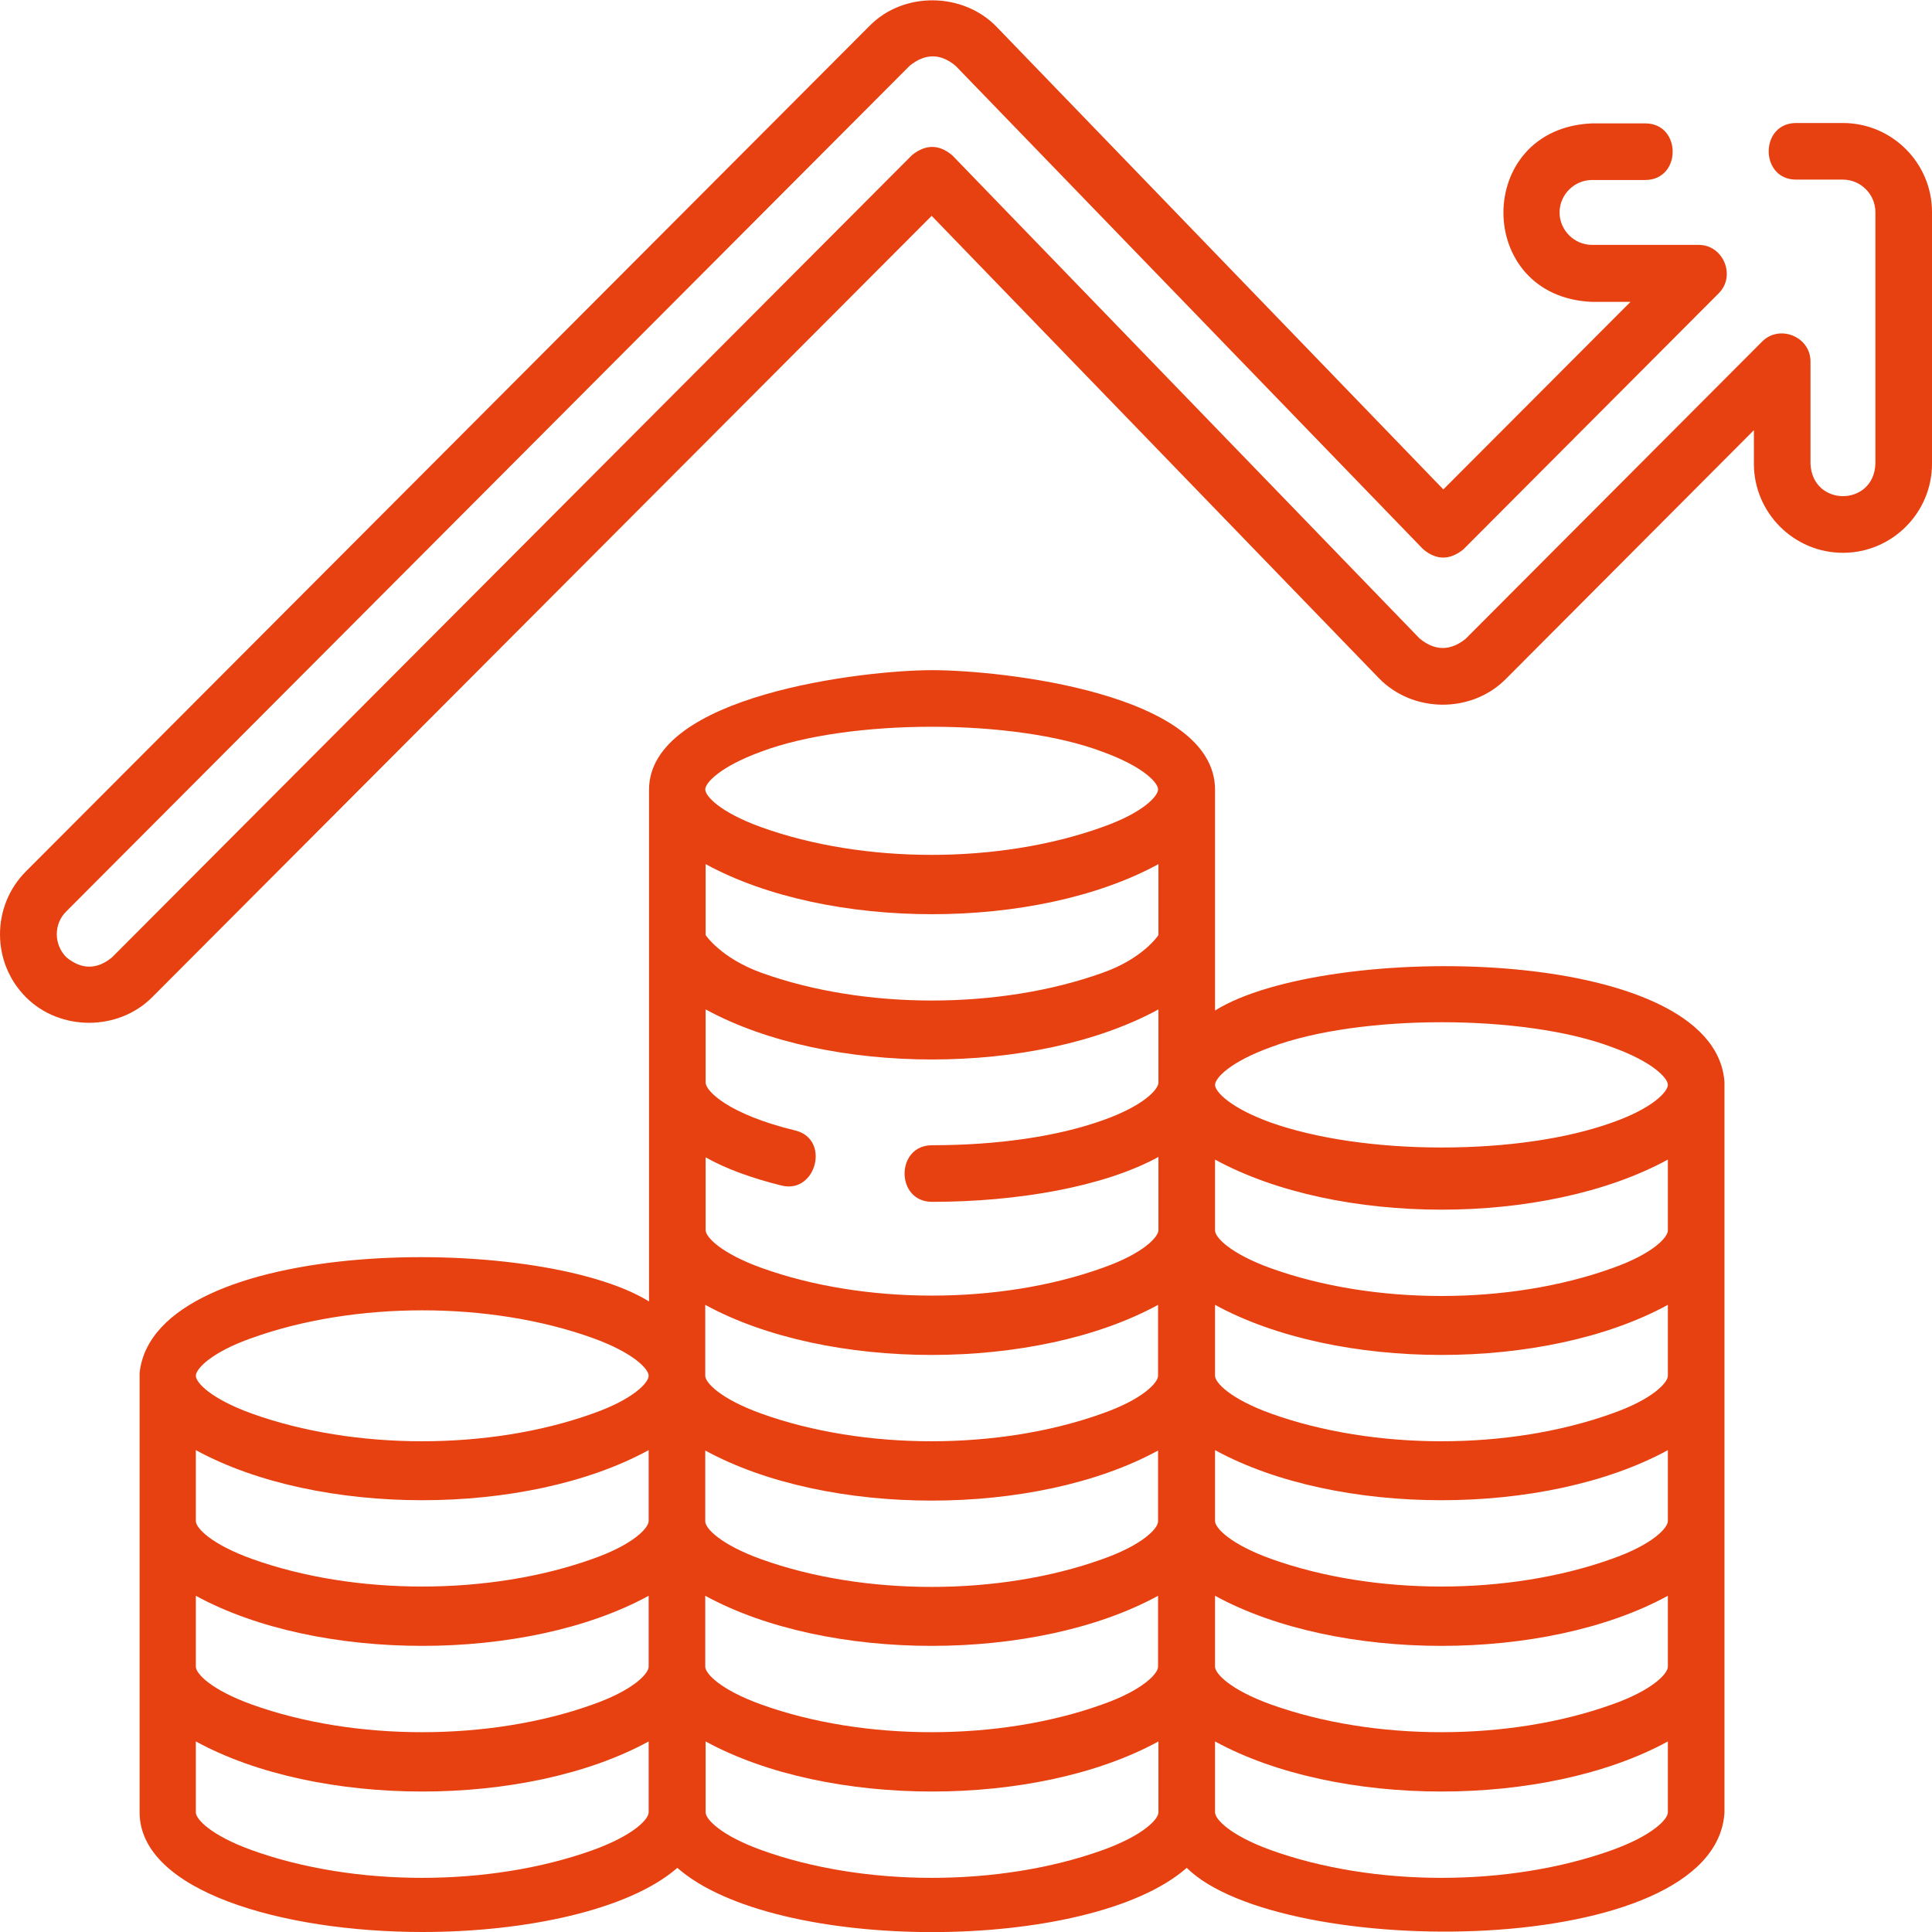
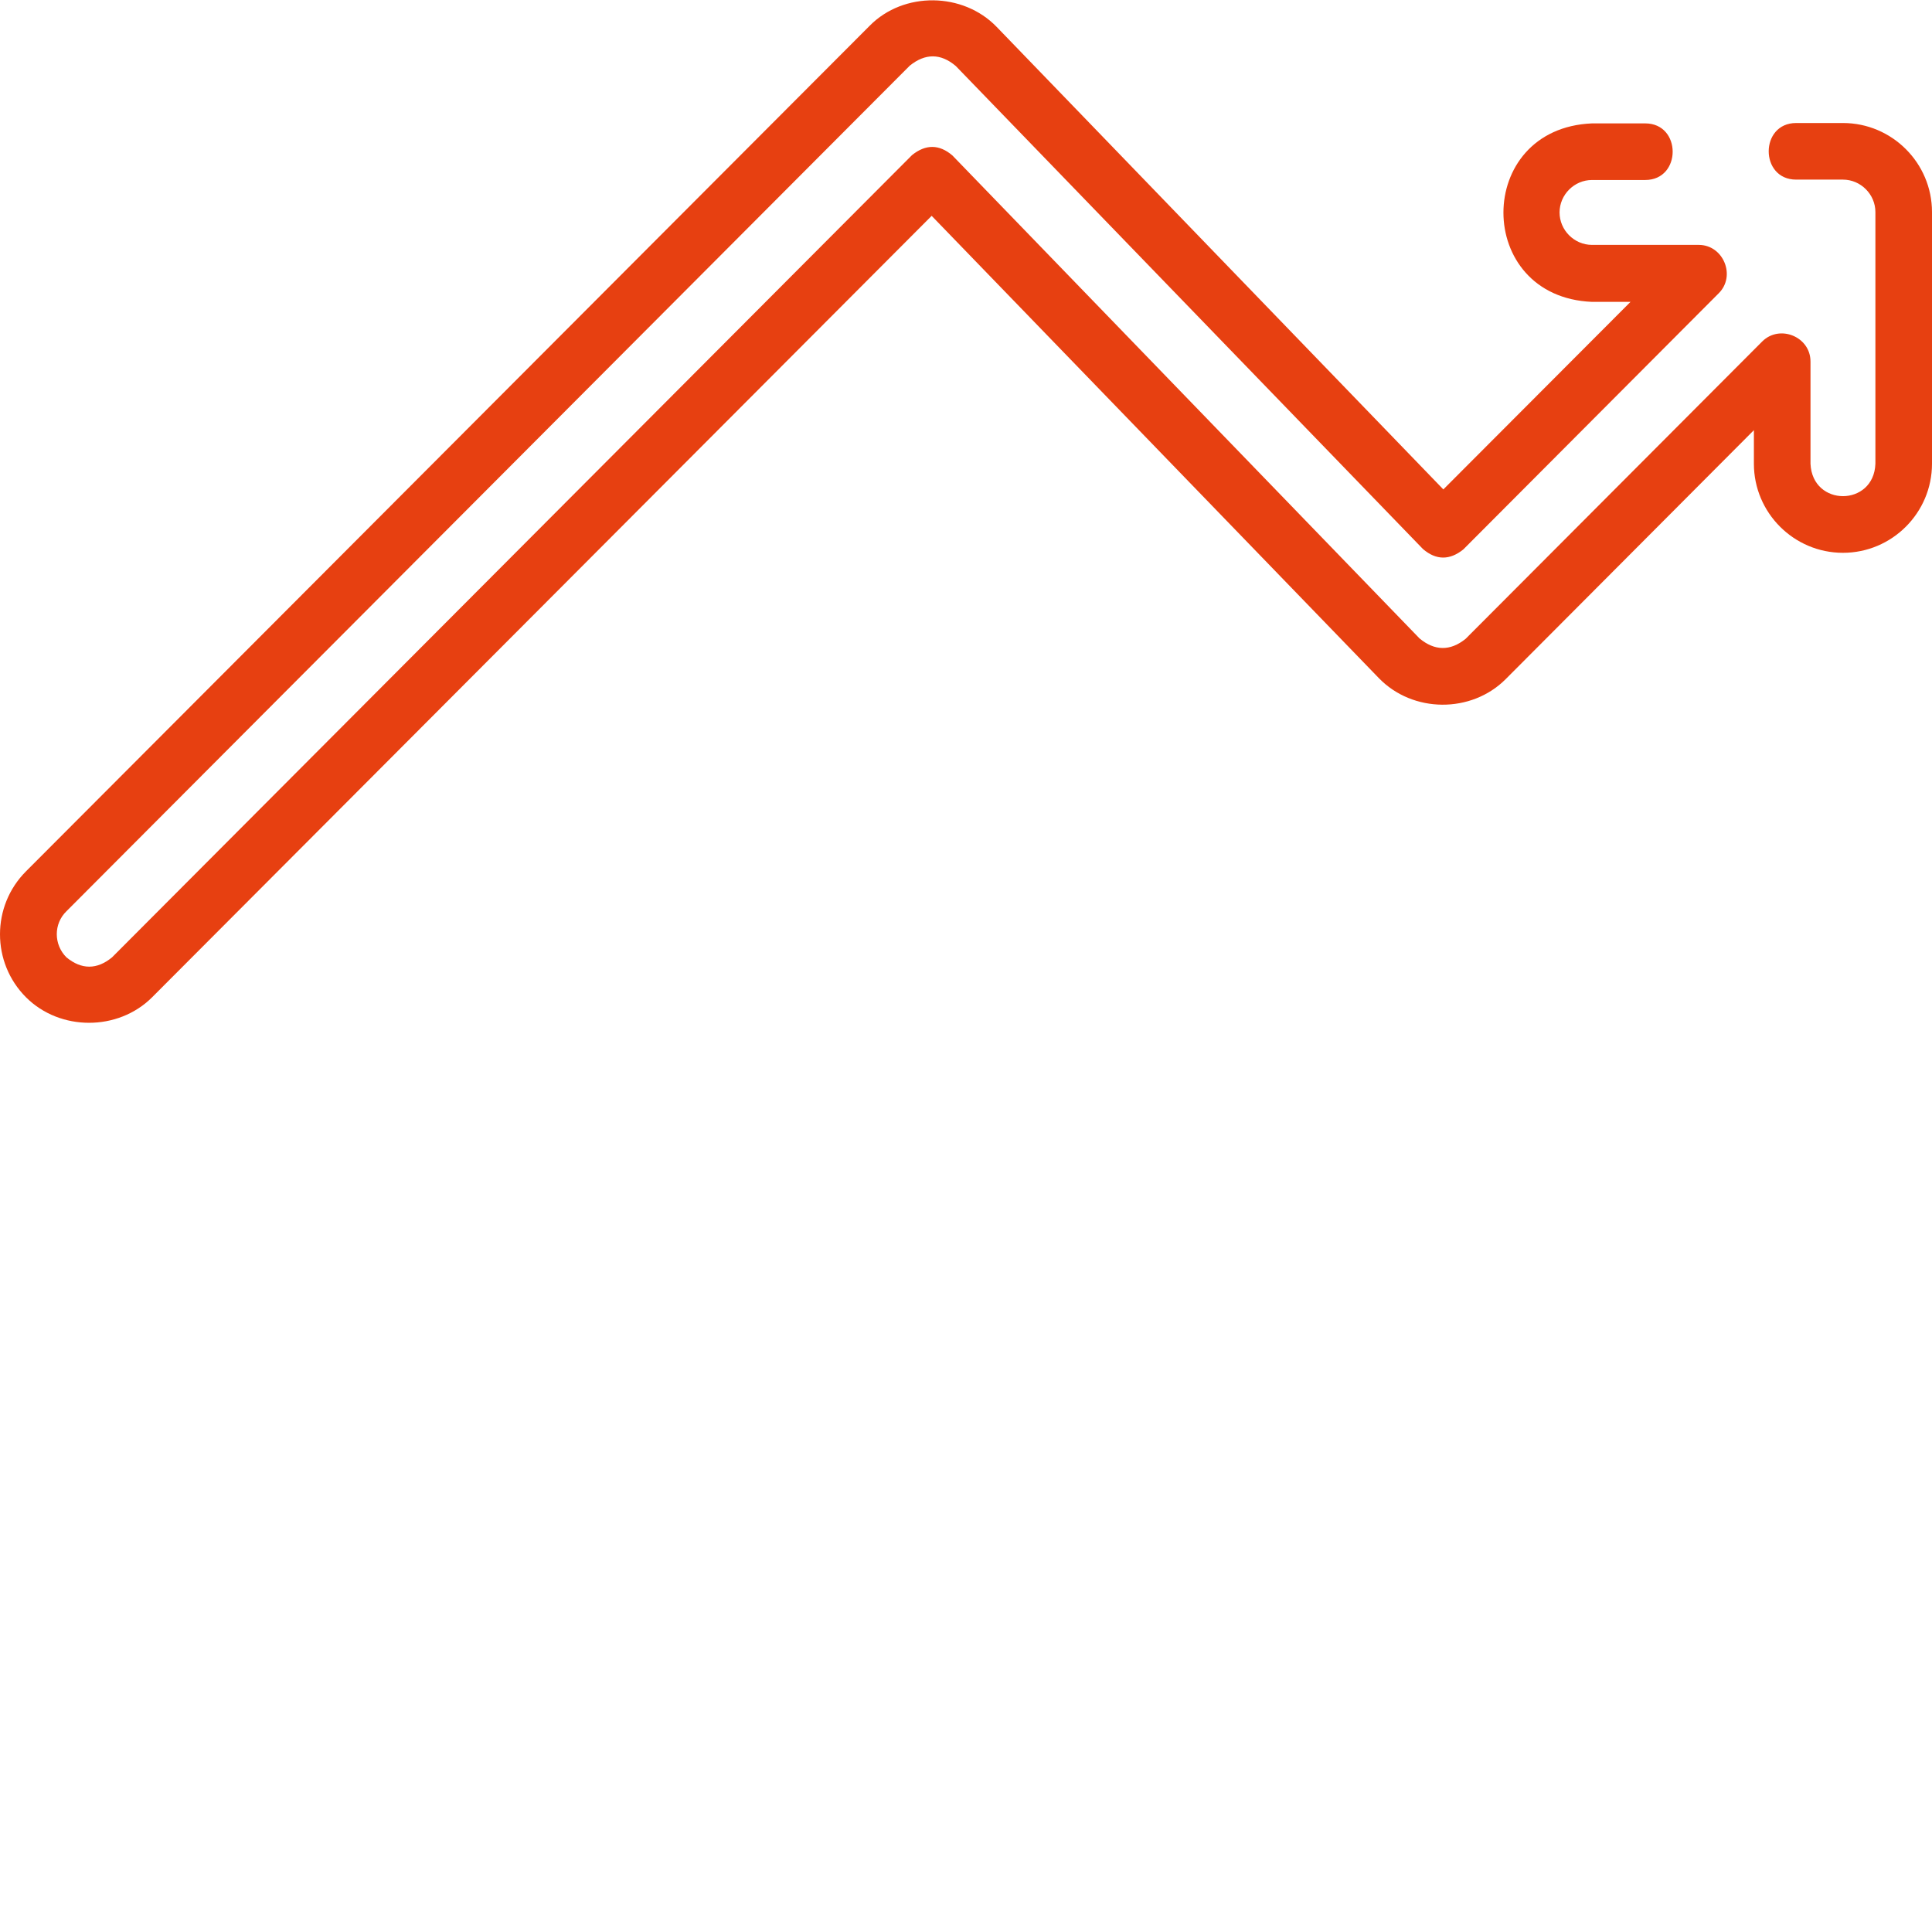
<svg xmlns="http://www.w3.org/2000/svg" version="1.0" id="Layer_1" x="0px" y="0px" viewBox="0 0 512 512" style="enable-background:new 0 0 512 512;" xml:space="preserve">
  <style type="text/css">
	.st0{fill:#E74011;}
</style>
  <g>
    <path class="st0" d="M488.4,146.5c13,0,23.6-10.6,23.6-23.6V56.2c0-13-10.6-23.6-23.6-23.6H476c-9.7,0-9.7,15,0,15h12.4   c4.7,0,8.6,3.9,8.6,8.6v66.7c-0.4,11.4-16.7,11.5-17.2,0V95.8c0-6.6-8.2-9.9-12.8-5.3l-78.6,78.8c-4.1,3.3-8.2,3.2-12.2-0.1   l-123.8-128c-3.5-3-7.1-3-10.7-0.1l-212,212.6c-4,3.3-8.1,3.3-12.1,0c-3.4-3.4-3.4-8.9,0-12.2L241.1,17.4c4.1-3.3,8.2-3.3,12.2,0.1   l123.8,128c3.5,3,7.1,3,10.7,0.1l67.7-67.9c4.6-4.6,1.2-12.8-5.3-12.8h-28.3c-4.7,0-8.6-3.9-8.6-8.6s3.9-8.6,8.6-8.6H436   c9.7,0,9.7-15,0-15h-14.1c-31.3,1.3-31.3,46,0,47.3h10.2l-49.6,49.7L264.1,7.1c-8.9-9.2-24.6-9.4-33.6-0.3L6.9,230.9   c-9.2,9.2-9.2,24.2,0,33.4c9,9,24.4,9,33.4,0L246.9,57.2l118.5,122.5c9,9.3,24.5,9.4,33.6,0.3l65.8-66v8.9   C464.8,135.9,475.4,146.5,488.4,146.5L488.4,146.5z" />
-     <path class="st0" d="M457,286.7c-2.7-36.6-105.9-37.1-135-18.9v-58.5c0-25.6-56.7-31.7-75-31.7s-75,6.7-75,31.7v135.6   c-29.5-18.3-131-17.5-135,18.9c0,0,0,78.4,0,116.5c0,20.8,37.7,31.7,75,31.7c27.2,0,54.7-5.8,67.5-17c25.8,22.7,109.2,22.7,135,0   c24.7,24.5,140,24.6,142.5-14.6C457,480.3,457,287,457,286.7z M307,247.8c0,0-4,6.2-14.8,10c-27.3,9.8-63.2,9.8-90.4,0   c-10.8-3.9-14.8-10-14.8-10V229c32.4,17.7,87.6,17.7,120,0V247.8z M207.2,314.2c9.1,2.2,12.9-12.3,3.6-14.6   c-17.8-4.3-23.8-10.5-23.8-12.7v-19.4c32.4,17.7,87.6,17.7,120,0v19.4c0,1.8-4,6.2-14.8,10c-12,4.3-28,6.6-45.2,6.6   c-9.7,0-9.7,15,0,15c22.7,0,45.6-4,60-11.9V326c0,1.8-4,6.2-14.8,10c-27.3,9.8-63.2,9.8-90.4,0c-10.8-3.9-14.8-8.2-14.8-10v-19.3   C192.3,309.7,199.1,312.2,207.2,314.2L207.2,314.2z M442,403.1c0,1.8-4,6.2-14.8,10c-27.3,9.8-63.1,9.8-90.4,0   c-10.8-3.9-14.8-8.2-14.8-10v-18.8c32.4,17.7,87.6,17.7,120,0L442,403.1L442,403.1z M186.9,384.4c32.4,17.7,87.6,17.7,120,0v18.8   c0,1.8-4,6.2-14.8,10c-27.3,9.8-63.2,9.8-90.4,0c-10.8-3.9-14.8-8.2-14.8-10L186.9,384.4L186.9,384.4z M442,364.6   c0,1.8-4,6.2-14.8,10c-27.3,9.8-63.1,9.8-90.4,0c-10.8-3.9-14.8-8.2-14.8-10v-18.8c32.4,17.7,87.6,17.7,120,0L442,364.6L442,364.6z    M442,326.1c0,1.8-4,6.2-14.8,10c-27.3,9.8-63.1,9.8-90.4,0c-10.8-3.9-14.8-8.2-14.8-10v-18.8c32.4,17.7,87.6,17.7,120,0L442,326.1   L442,326.1z M186.9,345.8c32.4,17.7,87.6,17.7,120,0v18.8c0,1.8-4,6.2-14.8,10c-27.3,9.8-63.2,9.8-90.4,0   c-10.8-3.9-14.8-8.2-14.8-10L186.9,345.8L186.9,345.8z M171.9,403.1c0,1.8-4,6.2-14.8,10c-27.3,9.8-63.2,9.8-90.4,0   c-10.8-3.9-14.8-8.2-14.8-10v-18.8c32.4,17.7,87.6,17.7,120,0V403.1L171.9,403.1z M51.9,422.9c32.4,17.7,87.6,17.7,120,0v18.8   c0,1.8-4,6.2-14.8,10c-27.3,9.8-63.2,9.8-90.4,0c-10.8-3.9-14.8-8.2-14.8-10L51.9,422.9L51.9,422.9z M186.9,422.9   c32.4,17.7,87.6,17.7,120,0v18.8c0,1.8-4,6.2-14.8,10c-27.3,9.8-63.2,9.8-90.4,0c-10.8-3.9-14.8-8.2-14.8-10L186.9,422.9   L186.9,422.9z M322,422.9c32.4,17.7,87.6,17.7,120,0v18.8c0,1.8-4,6.2-14.8,10c-27.3,9.8-63.1,9.8-90.4,0   c-10.8-3.9-14.8-8.2-14.8-10L322,422.9L322,422.9z M336.8,277.5c23.4-8.8,67.1-8.8,90.4,0c10.8,3.9,14.8,8.2,14.8,10   s-4,6.2-14.8,10c-12,4.3-28,6.6-45.2,6.6s-33.3-2.4-45.2-6.6c-10.8-3.9-14.8-8.2-14.8-10C322,285.7,326,281.4,336.8,277.5   L336.8,277.5z M201.7,199.2c23.4-8.8,67.1-8.8,90.4,0c10.8,3.9,14.8,8.2,14.8,10s-4,6.2-14.8,10c-27.3,9.8-63.2,9.8-90.4,0   c-10.8-3.9-14.8-8.2-14.8-10S191,203.1,201.7,199.2L201.7,199.2z M66.7,354.6c27.3-9.8,63.2-9.8,90.4,0c10.8,3.9,14.8,8.2,14.8,10   s-4,6.2-14.8,10c-27.3,9.8-63.2,9.8-90.4,0c-10.8-3.9-14.8-8.2-14.8-10C51.9,362.8,55.9,358.4,66.7,354.6z M157.1,490.3   c-27.3,9.8-63.2,9.8-90.4,0c-10.8-3.9-14.8-8.2-14.8-10v-18.8c32.4,17.7,87.6,17.7,120,0v18.8C171.9,482.1,167.9,486.4,157.1,490.3   L157.1,490.3z M292.2,490.3c-27.3,9.8-63.2,9.8-90.4,0c-10.8-3.9-14.8-8.2-14.8-10v-18.8c32.4,17.7,87.6,17.7,120,0v18.8   C307,482.1,303,486.4,292.2,490.3L292.2,490.3z M427.2,490.3c-27.3,9.8-63.1,9.8-90.4,0c-10.8-3.9-14.8-8.2-14.8-10v-18.8   c32.4,17.7,87.6,17.7,120,0v18.8C442,482.1,438,486.4,427.2,490.3L427.2,490.3z" />
  </g>
</svg>